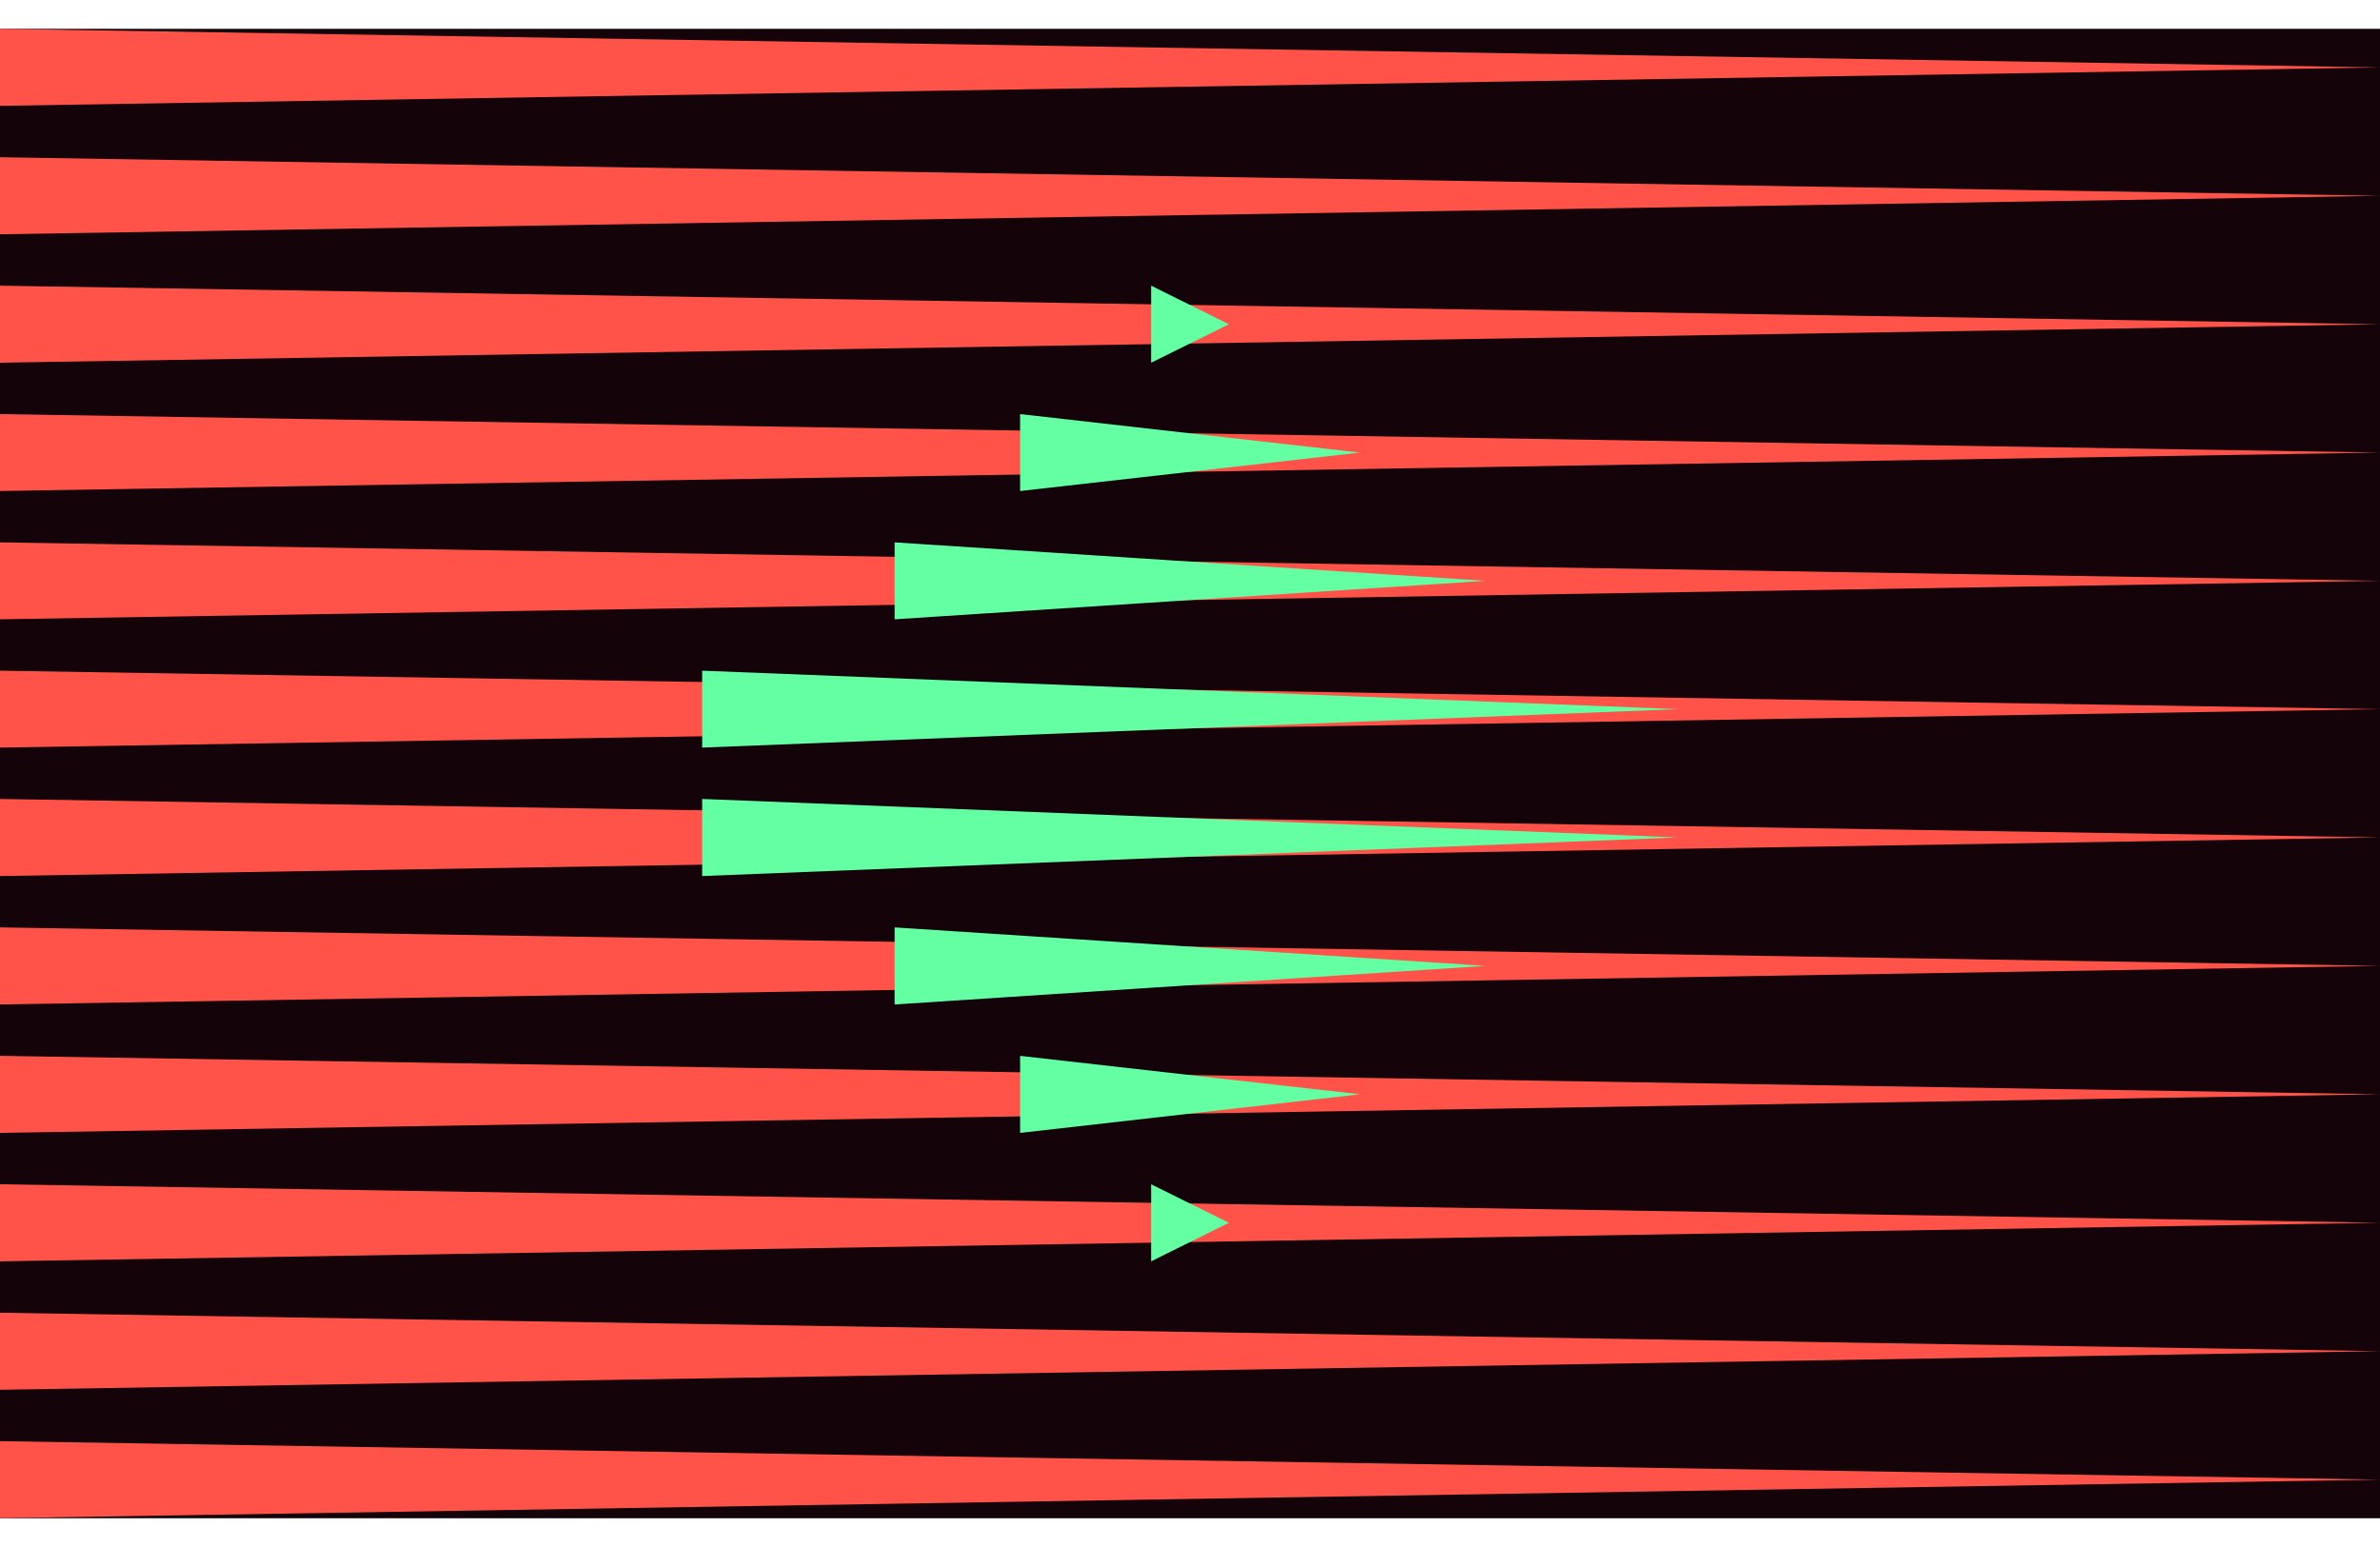
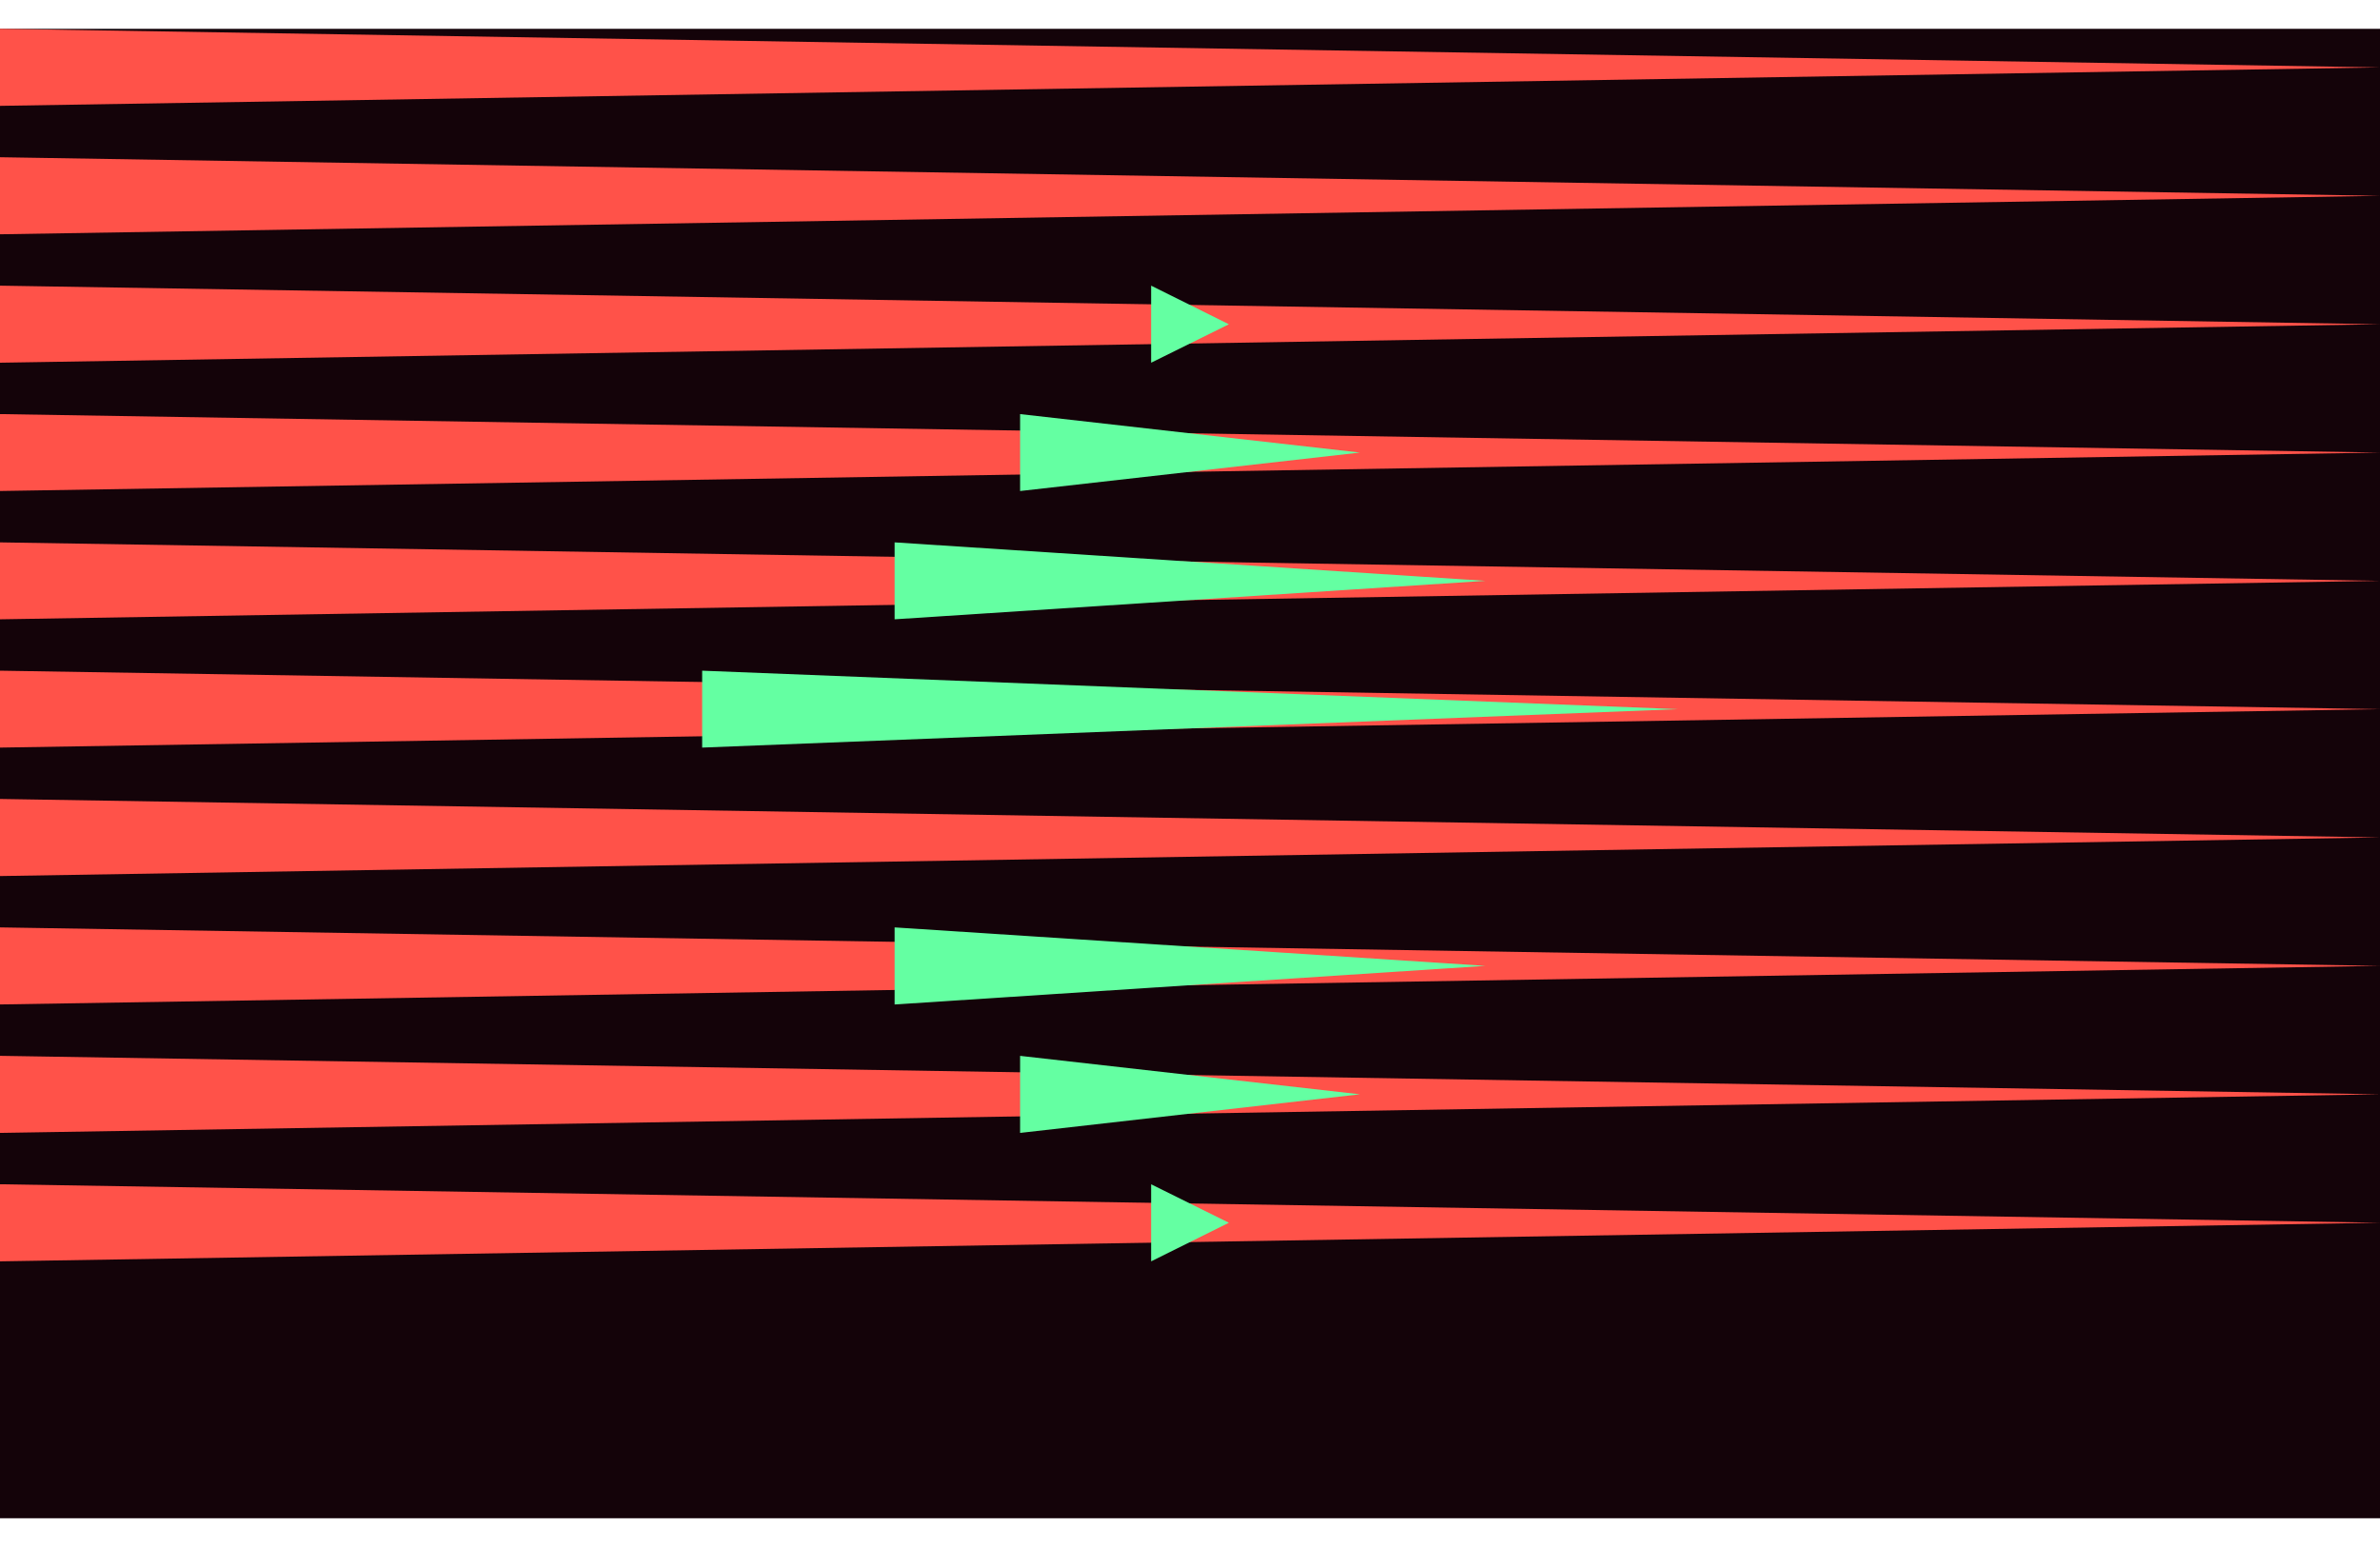
<svg xmlns="http://www.w3.org/2000/svg" width="80" height="52" viewBox="0 0 80 52" fill="none">
  <g clip-path="url(#clip0_3203_3748)">
    <rect width="80" height="50.065" transform="translate(0 0.968)" fill="#140309" />
    <path d="M80 32.466L0 33.763L0 31.173L80 32.466Z" fill="#FF5249" />
    <path d="M80 41.1L0 42.398L0 39.807L80 41.1Z" fill="#FF5249" />
-     <path d="M80 45.418L0 46.715L0 44.125L80 45.418Z" fill="#FF5249" />
    <path d="M80 28.149L0 29.447L0 26.856L80 28.149Z" fill="#FF5249" />
    <path d="M80 36.783L0 38.081L0 35.49L80 36.783Z" fill="#FF5249" />
-     <path d="M80 49.735L0 51.032L0 48.442L80 49.735Z" fill="#FF5249" />
+     <path d="M80 49.735L0 48.442L80 49.735Z" fill="#FF5249" />
    <path d="M80 23.837L0 25.129L0 22.544L80 23.837Z" fill="#FF5249" />
    <path d="M80 19.524L0 20.817L0 18.231L80 19.524Z" fill="#FF5249" />
    <path d="M80 15.212L0 16.504L0 13.919L80 15.212Z" fill="#FF5249" />
    <path d="M80 10.9L0 12.192L0 9.602L80 10.9Z" fill="#FF5249" />
    <path d="M80 6.582L0 7.875L0 5.285L80 6.582Z" fill="#FF5249" />
    <path d="M80 2.266L0 3.558L0 0.968L80 2.266Z" fill="#FF5249" />
    <path d="M49.93 32.466L30.071 33.764V31.173L49.93 32.466Z" fill="#64FFA2" />
    <path d="M41.307 41.101L38.694 42.398V39.808L41.307 41.101Z" fill="#64FFA2" />
-     <path d="M56.399 28.149L23.602 29.447V26.856L56.399 28.149Z" fill="#64FFA2" />
    <path d="M45.712 36.783L34.289 38.081V35.491L45.712 36.783Z" fill="#64FFA2" />
    <path d="M56.399 23.837L23.602 25.129V22.544L56.399 23.837Z" fill="#64FFA2" />
    <path d="M49.93 19.524L30.071 20.817V18.231L49.93 19.524Z" fill="#64FFA2" />
    <path d="M45.712 15.212L34.289 16.505V13.919L45.712 15.212Z" fill="#64FFA2" />
    <path d="M41.307 10.9L38.694 12.192V9.602L41.307 10.9Z" fill="#64FFA2" />
  </g>
  <defs>
    <clipPath id="clip0_3203_3748">
      <rect width="80" height="50.065" fill="white" transform="translate(0 0.968)" />
    </clipPath>
  </defs>
</svg>